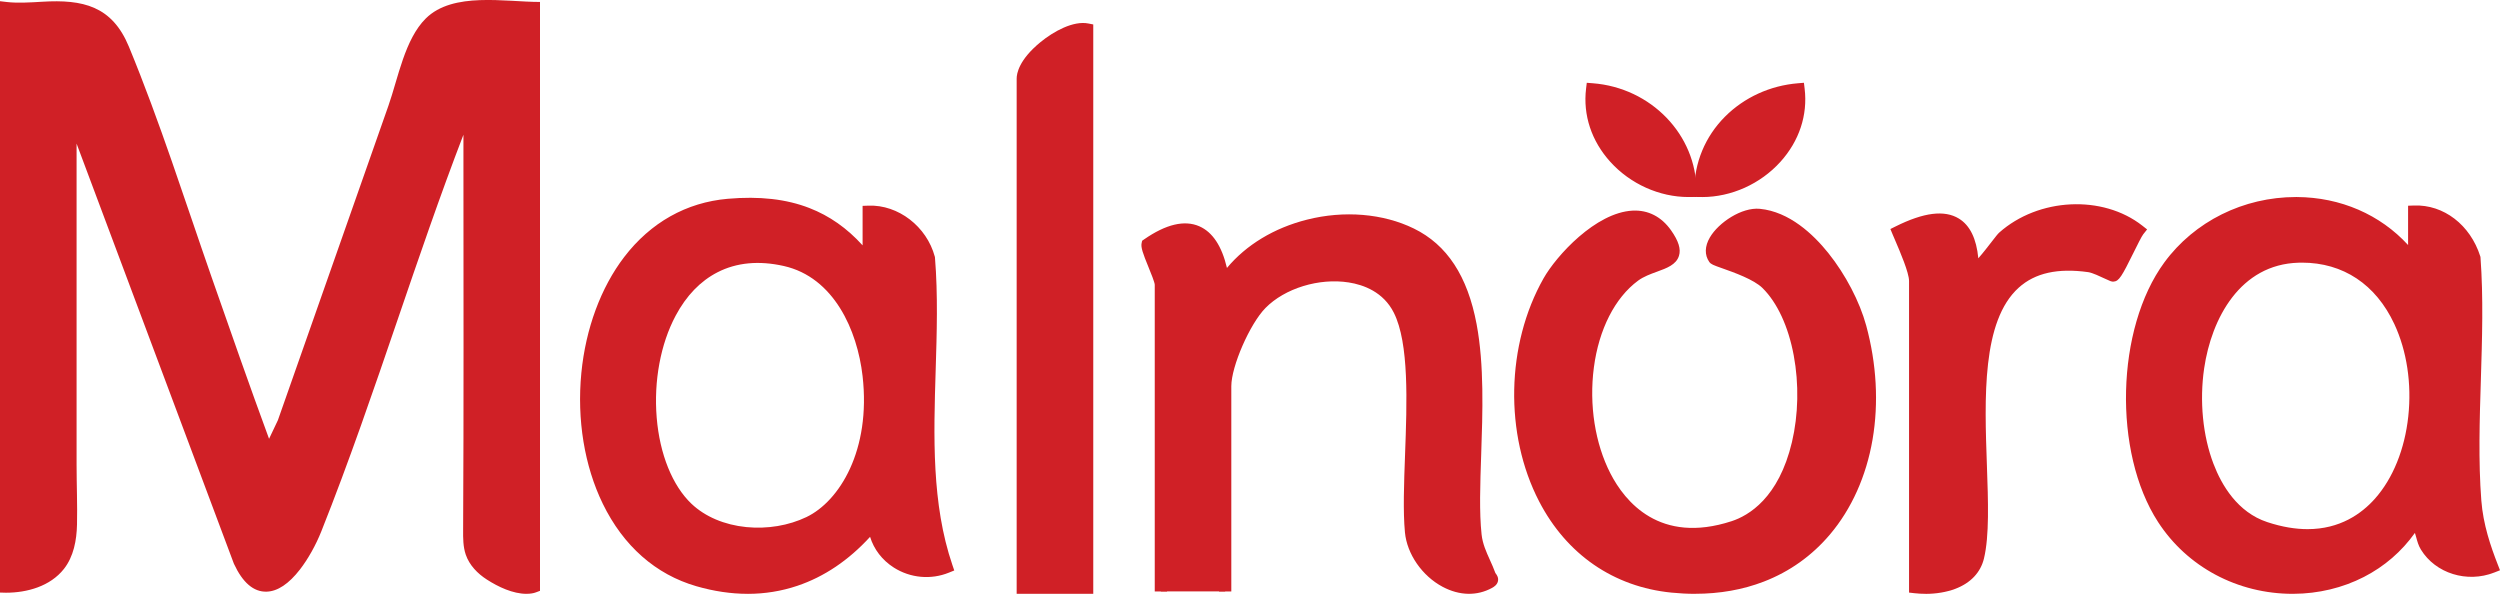
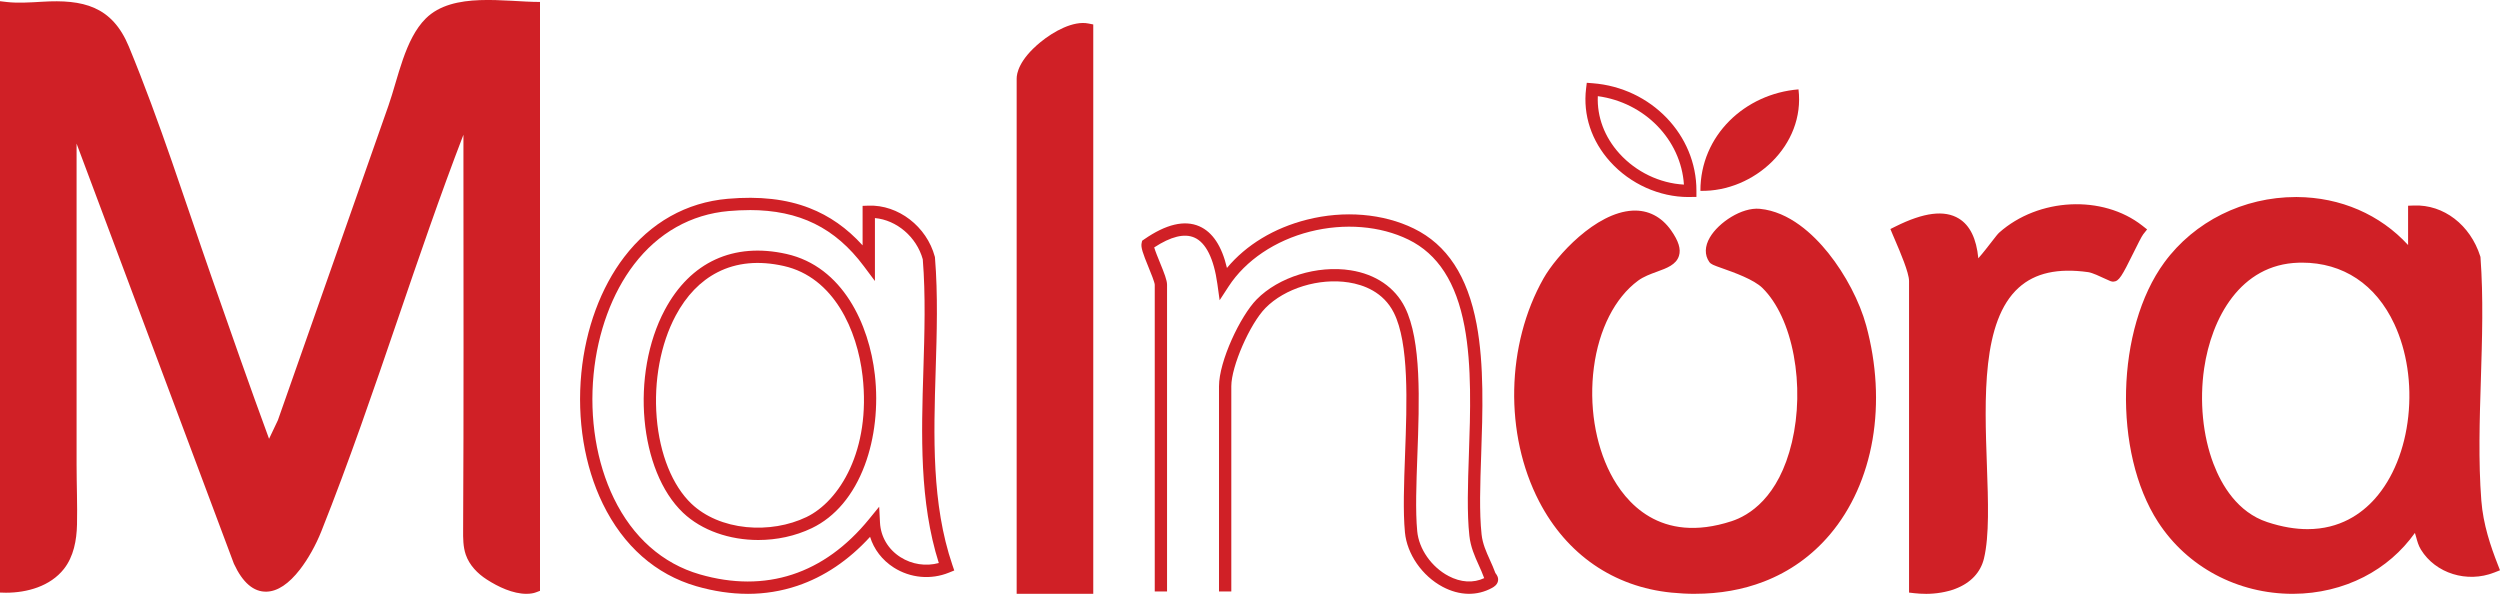
<svg xmlns="http://www.w3.org/2000/svg" viewBox="0 0 1280 304.04" id="Layer_1">
  <defs>
    <style>.cls-1{fill:#d02026;}</style>
  </defs>
  <path d="M42.12,4.16c5.57.92,13.98,7.53,17.21,12.24,28.01,71.24,51.42,144.57,78.07,216.39l7.81-16.43L214.12,20.29c.89-6.51,15.09-16.12,20.25-16.12h38.97v296.16c-9.87,3.71-32.91-10.51-32.91-19.92V56.12c-2.87.83-4.2,6.82-5.23,9.49-26.14,67.62-46.82,138.04-73.59,205.25-6.88,17.27-25.59,45.35-38.97,16.49L36.06,56.12v220.82c0,2.74-6.1,13.02-8.77,15.48-6.09,5.62-15.95,8.1-24.14,7.9V4.16c11.88,1.38,27.64-1.88,38.97,0Z" class="cls-1" />
  <path d="M269.6,304.04c-7.04,0-14.52-3.57-20.33-7.31-4.77-3.06-8.94-7.36-10.79-12.72-1.4-4.06-1.39-8.45-1.36-12.74.35-62.38.16-124.76.16-187.14v-15.15c-11.97,31.13-22.98,63.35-33.64,94.53-12.25,35.85-24.93,72.92-39.11,108.51-2.82,7.08-6.81,14.2-10.94,19.54-5.72,7.39-11.47,11.21-17.09,11.37-6.64.2-12.25-4.62-16.72-14.26l-.09-.22L39.21,73.53v164.41c0,10.18.45,20.41.22,30.58-.18,8.06-1.72,16.45-6.71,22.78-6.99,8.86-18.81,12.17-29.65,12.17l-3.08-.08V.62l3.52.41c5.37.62,11.85.24,18.11-.14,20.8-1.25,35.75,2.13,44.37,23,15.91,38.51,28.63,78.75,42.39,118.14,9.49,27.16,19.27,55.17,29.38,82.64,0,0,4.52-9.52,4.52-9.52,13.4-38.13,26.8-76.26,40.2-114.38,5.46-15.54,10.93-31.08,16.39-46.63,5.01-14.25,8.37-34.03,19.16-44.71,13.9-13.74,40.45-8.43,58.45-8.43v301.5l-2.04.77c-1.27.48-2.9.76-4.84.76ZM243.58,51.93v228.48c0,2.24,2.8,6.43,9.04,10.76,6.16,4.27,13.18,6.83,17.56,6.6V7.31h-35.82c-3.71,0-16.48,8.7-17.12,13.4l-.04.32-.11.3-68.97,196.23-11.08,23.33-2.6-7c-11.04-29.76-21.7-60.27-32.01-89.77-14.53-41.61-29.56-84.63-45.9-126.21-3-4.16-10.46-9.89-14.93-10.63h0c-5.6-.93-12.71-.5-19.6-.09-5.28.32-10.7.64-15.7.39v289.54c7.4-.44,14.57-3.06,18.85-7.01,2.01-1.86,7.43-10.83,7.75-13.22V38.71l92.64,247.43c2.26,4.84,5.91,10.51,10.61,10.51.05,0,.11,0,.16,0,7.63-.21,17.21-14.04,22.35-26.94,14.12-35.45,26.77-72.44,39-108.22,10.93-31.98,22.24-65.06,34.59-97,.17-.45.38-1.08.6-1.74,1.18-3.59,2.8-8.52,6.7-9.64l4.03-1.16ZM241.41,59.11" class="cls-1" />
-   <path d="M444.8,134.42v-25.98c14.21-.51,27.12,10.2,30.77,23.78,4.25,52.02-7.9,108.34,9.06,158.05-16.8,6.81-36.28-4.33-37.23-22.49-23.04,28.28-54.17,39.68-89.97,29.34-83.11-24.01-73.89-184.42,15.43-192.21,30.25-2.64,53.56,4.91,71.94,29.51ZM351.89,260.23c15.83,15.05,43.2,16.56,62.39,7.33,45.42-21.82,41.12-122.48-12.33-134.47-72.29-16.21-86.14,92.85-50.07,127.14Z" class="cls-1" />
  <path d="M382.82,304.04c-8.52,0-17.29-1.3-26.26-3.89-20.85-6.02-37.43-20.64-47.95-42.27-9.39-19.31-13.28-43.08-10.96-66.92,2.21-22.68,10-43.77,21.95-59.38,13.51-17.65,31.83-27.96,52.99-29.8,16.3-1.42,29.98.13,41.84,4.74,10.26,3.99,19.23,10.28,27.22,19.1v-20.22l3.04-.11c15.2-.55,29.78,10.68,33.93,26.11l.07.28.02.29c1.55,18.91.94,38.64.35,57.72-1.04,33.58-2.11,68.3,8.56,99.57l.96,2.82-2.76,1.12c-9.22,3.74-19.75,2.76-28.18-2.6-5.96-3.8-10.19-9.34-12.16-15.74-11,12.03-23.51,20.45-37.26,25.08-8.15,2.74-16.64,4.11-25.4,4.11ZM383.75,107.57c-3.41,0-6.94.16-10.61.48-19.35,1.69-36.13,11.15-48.53,27.35-11.24,14.69-18.58,34.63-20.68,56.16-2.21,22.7,1.47,45.27,10.35,63.55,9.71,19.98,24.94,33.46,44.03,38.97,33.68,9.73,63.64-.06,86.66-28.3l5.17-6.34.42,8.17c.38,7.22,4.19,13.66,10.47,17.65,5.87,3.74,13.03,4.8,19.64,3.01-9.98-31.52-8.93-65.7-7.9-98.8.58-18.81,1.18-38.25-.31-56.72-3.21-11.49-13.39-20.09-24.5-21.1v32.23l-5.68-7.6c-14.67-19.64-33-28.73-58.53-28.73ZM388.25,276.48c-14.64,0-28.92-4.83-38.53-13.96h0c-22.49-21.38-26.95-70.89-9.34-103.87,13.09-24.53,35.21-34.69,62.27-28.63,28.91,6.48,42.34,36.17,45.27,61.8,1.84,16.09,0,32.56-5.17,46.37-5.73,15.31-15.1,26.46-27.1,32.22-8.52,4.09-18.03,6.07-27.4,6.07ZM354.06,257.95c6.92,6.58,16.89,10.81,28.07,11.92,10.75,1.06,21.68-.77,30.78-5.14,16.88-8.11,33.07-34.16,28.73-72.19-2.68-23.47-14.69-50.6-40.38-56.36-12.75-2.86-24.16-1.77-33.9,3.23-8.75,4.49-15.96,11.96-21.43,22.22-7.72,14.46-11.25,33.49-9.7,52.21,1.55,18.74,8.05,34.82,17.83,44.12h0Z" class="cls-1" />
  <path d="M1236.09,134.35v-25.98c14.71-.54,26.46,10.23,30.78,23.77,3,40.55-2.68,84.1.41,124.29.91,11.84,4.36,22.84,8.64,33.77-12.01,4.73-26.88.7-33.71-10.43-2.7-4.4-1.83-10.01-6.1-12.06-29.23,45.98-99.21,43.16-128.58-2.21-22.25-34.36-21.13-96.15,3.15-129.27,30.02-40.95,95.13-44.22,125.41-1.89ZM1176.82,131.36c-64.98,1.8-68.56,121.94-16.96,138.97,94,31.03,104.38-141.39,16.96-138.97Z" class="cls-1" />
  <path d="M1173.91,304.04c-28.3,0-54.08-13.75-69.02-36.83-23.11-35.69-21.56-99.01,3.25-132.84,15.39-21,40.54-33.49,67.35-33.49.17,0,.33,0,.5,0,22.37.13,42.67,8.98,56.95,24.58v-20.13l3.04-.11c15.15-.56,28.77,9.88,33.9,25.96l.11.35.03.37c1.5,20.34.83,41.68.19,62.31-.65,20.62-1.32,41.95.22,61.97.95,12.4,4.8,23.57,8.43,32.87l1.14,2.93-2.93,1.15c-13.94,5.49-30.09.45-37.55-11.72-1.29-2.1-1.88-4.3-2.4-6.24-.25-.94-.47-1.7-.68-2.32-6.84,9.57-15.61,17.15-26.12,22.55-10.87,5.59-23.34,8.58-36.05,8.63-.12,0-.24,0-.36,0ZM1175.48,107.18c-24.81,0-48.05,11.53-62.26,30.91-11.16,15.22-17.87,37.95-18.41,62.37-.54,24.32,5.06,47.39,15.37,63.32,13.77,21.27,37.58,33.95,63.73,33.95.11,0,.22,0,.34,0,24.88-.1,46.46-11.66,59.21-31.72l1.5-2.36,2.52,1.2c3.92,1.87,4.93,5.64,5.75,8.67.45,1.67.87,3.26,1.68,4.58,5.27,8.6,16.63,12.7,26.89,10.11-3.41-9.08-6.73-19.72-7.65-31.56-1.57-20.36-.89-41.86-.24-62.65.64-20.34,1.3-41.37-.15-61.27-4.51-13.69-15.05-20.26-24.52-21.14v32.56l-5.72-7.99c-13.09-18.29-34.07-28.86-57.58-29-.15,0-.31,0-.46,0ZM1181.32,277.17c-7.13,0-14.65-1.27-22.45-3.85-13.74-4.54-24.91-16.45-31.44-33.54-5.87-15.35-7.74-34.35-5.13-52.12,4.12-28.13,20.59-58.52,54.44-59.46l.09,3.15-.09-3.15c24.55-.67,44.05,11.79,54.9,35.1,14.38,30.88,9.57,73.15-10.96,96.23-10.37,11.66-23.93,17.64-39.36,17.64ZM1178.59,134.48c-.56,0-1.12,0-1.68.02-29.94.83-44.62,28.47-48.38,54.07-2.45,16.73-.71,34.58,4.79,48.95,4.13,10.82,12.27,24.77,27.53,29.8,7.66,2.53,14.51,3.6,20.62,3.6,16.53,0,27.59-7.82,34.5-15.59,9.21-10.36,15.28-25.35,17.08-42.22,1.79-16.7-.75-33.44-7.13-47.16-9.48-20.35-26.24-31.48-47.33-31.48Z" class="cls-1" />
  <path d="M904.64,145.24c-7.17-7.07-26.04-11.7-26.89-12.94-6.05-8.72,12.34-23.25,22.97-22.24,24.7,2.35,45.82,35.7,51.75,57.49,18.91,69.48-17.34,140.62-96.36,132.74-74.07-7.39-95.35-99.1-63.08-156.19,9.7-17.16,42.98-48.47,60.01-24.33,11.53,16.34-5.69,13.64-16.19,21.39-45.46,33.53-28.18,154.48,50.75,128.69,43.04-14.06,45.39-96.63,17.04-124.61Z" class="cls-1" />
  <path d="M867.92,304.04c-3.96,0-8.01-.21-12.13-.62-29.61-2.96-53.68-19.54-67.76-46.7-17.83-34.37-16.92-80.26,2.25-114.17,6.58-11.64,26.72-33.76,45.63-34.71,7.93-.39,14.75,3.1,19.69,10.11,3.83,5.44,5.12,9.58,4.03,13.04-1.42,4.54-6.21,6.29-11.28,8.13-3.35,1.22-6.82,2.49-9.65,4.57-11.84,8.73-20.09,24.94-22.64,44.48-2.5,19.15.6,38.94,8.51,54.3,7.35,14.27,25.18,36.41,62.03,24.37,8.63-2.82,24.12-11.83,30.88-40.49,3.31-14.03,3.63-29.8.91-44.39-2.75-14.78-8.43-27.03-15.99-34.49-4.43-4.37-14.53-7.95-20.57-10.09-4.61-1.63-5.85-2.07-6.7-3.3-2.45-3.54-2.33-7.99.34-12.54,4.47-7.63,16.33-15.5,25.53-14.63,15.15,1.44,27.44,13.1,35.08,22.62,8.81,10.99,16.07,24.88,19.42,37.17,5.32,19.55,6.44,39.72,3.25,58.33-3.22,18.75-10.76,35.57-21.82,48.63-9.22,10.89-20.62,19.01-33.88,24.13-10.74,4.14-22.52,6.23-35.15,6.23ZM837.15,114.12c-.3,0-.61,0-.92.02-6.67.33-14.92,4.4-23.24,11.46-6.97,5.91-13.57,13.59-17.22,20.05-18.17,32.14-19.03,75.61-2.14,108.17,13.07,25.2,35.37,40.59,62.79,43.33,31.62,3.16,57.8-6.37,75.71-27.54,10.33-12.21,17.39-27.98,20.42-45.63,3.04-17.71,1.96-36.94-3.12-55.6-3.08-11.33-10.08-24.69-18.25-34.89-12.46-15.54-23.61-19.61-30.76-20.29-5.86-.56-15.88,5.37-19.49,11.54-1.24,2.12-1.54,3.89-.88,5.27.81.34,2.44.92,3.91,1.44,6.53,2.31,17.46,6.19,22.89,11.55,17.01,16.79,24.22,53.25,16.78,84.81-5.53,23.46-17.98,39.46-35.06,45.04-30.16,9.85-55.52-.16-69.59-27.48-8.48-16.47-11.82-37.61-9.16-58,2.81-21.54,11.75-38.85,25.15-48.74,3.56-2.62,7.63-4.11,11.23-5.42,3.4-1.24,6.93-2.52,7.42-4.09.2-.63.29-2.63-3.17-7.52-3.54-5.02-7.9-7.47-13.3-7.47Z" class="cls-1" />
-   <path d="M627.29,302.78h-32.91v-156.99c0-3.71-7.39-17.88-6.79-20.65,23.11-16.04,35.32-5.43,38.82,19.77,19.28-29.64,64.79-40.39,96.1-25.07,48.77,23.86,28.18,110.37,32.93,154.12.85,7.81,4.76,13.65,7.24,20.51.56,1.55,2.56,2.22-.26,3.77-16.89,9.27-38.23-7.63-39.95-25.95-2.83-30.12,6.61-88.37-5.98-113.53-12.61-25.2-53.11-21.33-70.84-3.26-8.19,8.35-18.37,30.78-18.37,42.24v105.03Z" class="cls-1" />
  <path d="M630.44,302.84h-39.21v-157.05c-.03-1.25-1.94-5.94-3.21-9.04-2.87-7.03-3.98-10.11-3.51-12.28l.27-1.21,1.02-.71c11.18-7.76,20.68-10.01,28.26-6.69,6.77,2.97,11.51,10.13,14.14,21.33,9.82-11.79,24.11-20.47,40.98-24.73,19.03-4.81,38.97-3.15,54.72,4.55,16.98,8.31,27.49,24.32,32.12,48.95,3.93,20.91,3.09,45.28,2.35,66.79-.52,15.24-1.02,29.63.2,40.87.52,4.79,2.35,8.84,4.28,13.12.96,2.13,1.95,4.32,2.79,6.65.02.02.15.21.24.33.48.65,1.47,2.01,1.07,3.85-.4,1.81-1.91,2.83-3.01,3.43-7.69,4.22-16.67,4.03-25.29-.54-10.51-5.57-18.27-16.78-19.32-27.88-1.01-10.77-.49-24.89.06-39.84.98-26.7,2.1-56.96-5.72-72.57-5.35-10.7-15.53-14.37-23.12-15.56-15.2-2.39-32.74,3-42.65,13.1-8,8.16-17.47,29.86-17.47,40.04v105.09ZM597.53,302.84h26.6v-105.09c0-12.78,10.86-35.87,19.28-44.45,11.25-11.47,31.04-17.6,48.13-14.91,12.8,2.01,22.67,8.75,27.78,18.97,8.53,17.06,7.39,48.17,6.38,75.62-.54,14.74-1.06,28.66-.08,39.02.85,9.08,7.28,18.28,15.99,22.9,6.3,3.34,12.75,3.72,18.3,1.1-.07-.14-.13-.29-.18-.45-.76-2.1-1.66-4.1-2.61-6.21-2.05-4.55-4.17-9.25-4.8-15.03-1.27-11.69-.77-26.3-.24-41.77.73-21.18,1.55-45.19-2.25-65.41-4.24-22.53-13.62-37.07-28.7-44.45-14.43-7.06-32.8-8.55-50.4-4.1-17.81,4.51-33,14.73-41.67,28.06l-4.61,7.08-1.16-8.37c-1.79-12.92-5.86-21.12-11.77-23.71-5.12-2.25-12.04-.55-20.57,5.04.55,1.91,1.93,5.29,2.91,7.69,2.28,5.58,3.67,9.12,3.67,11.42v157.05ZM590.71,125.52" class="cls-1" />
  <path d="M556.59,15.12v285.77h-32.91V40.23c0-10.26,21.83-27.29,32.91-25.11Z" class="cls-1" />
  <path d="M559.74,304.04h-39.21V40.23c0-2.59,1.18-9.59,12.09-18.57,6.86-5.64,16.92-11.14,24.58-9.64l2.55.5v291.52ZM526.83,297.74h26.6V18.13c-4.55.45-11.01,3.62-16.81,8.39-5.86,4.82-9.79,10.33-9.79,13.7v257.51Z" class="cls-1" />
  <path d="M980.58,300.59v-156.74c0-5.76-6.21-19.19-8.66-25.08,22.15-11.06,37.8-9.24,38.11,19.01,2.11,2.49,13.67-14.57,15.67-16.35,18.39-16.34,49.41-18.93,69.17-3.45-2.52,3.17-10.88,22.9-12.94,23.06-.66.05-8.42-4.28-12.31-4.83-81.51-11.42-47.08,107.76-56.88,148.92-3.27,13.73-20.07,16.85-32.16,15.47Z" class="cls-1" />
  <path d="M985.86,304.04c-1.88,0-3.77-.11-5.64-.32l-2.79-.32v-159.55c0-4.23-4.59-14.92-7.05-20.66-.52-1.21-.99-2.3-1.37-3.21l-1.13-2.72,2.63-1.31c14.47-7.22,25.08-8.54,32.44-4.04,5.66,3.46,8.99,10.28,9.95,20.33,2.32-2.6,5.19-6.33,6.73-8.32,2.15-2.79,3.22-4.16,3.98-4.84,20.09-17.85,52.93-19.46,73.21-3.58l2.5,1.96-1.98,2.49c-.82,1.03-3.06,5.56-4.86,9.2-6.11,12.38-7.55,14.82-10.31,15.04-1.06.08-1.76-.25-4.37-1.48-2.45-1.15-6.55-3.08-8.62-3.37-15.6-2.18-27.24.41-35.58,7.93-18.93,17.06-17.53,56.43-16.3,91.16.65,18.43,1.27,35.85-1.49,47.44-1.72,7.21-6.81,12.62-14.72,15.62-4.43,1.68-9.78,2.57-15.22,2.57ZM983.73,297.69c5.42.27,10.8-.47,15.12-2.11,5.95-2.26,9.6-6.02,10.83-11.19,2.56-10.76,1.96-27.76,1.32-45.75-1.28-36.11-2.72-77.05,18.39-96.07,9.68-8.72,23.36-11.91,40.68-9.49,2.78.39,6.52,2.07,10.43,3.91.2.1.41.2.63.29,1.5-2.4,4.06-7.59,5.71-10.94,1.59-3.22,2.84-5.73,3.83-7.55-18.1-12.29-45.68-10.29-62.87,4.98-.41.39-1.94,2.38-3.17,3.97-7.59,9.84-10.84,13.35-13.95,13.42-1.17.03-2.3-.47-3.05-1.36l-.73-.87v-1.13c-.13-10.78-2.56-17.69-7.22-20.53-4.89-2.99-12.85-1.97-23.67,3.02.06.13.11.27.17.4,3.99,9.29,7.56,18.04,7.56,23.15v153.84Z" class="cls-1" />
  <path d="M920.83,45.76c3.46,28.58-22.59,52.52-50.22,51.96-.07-28.41,22.88-49.74,50.22-51.96Z" class="cls-1" />
-   <path d="M871.54,100.88c-.33,0-.66,0-.99,0l-3.08-.06v-3.08c-.04-14.32,5.55-27.82,15.75-38.03,9.84-9.85,23.11-15.92,37.37-17.08l3.02-.25.36,3.01c1.64,13.51-2.77,26.82-12.4,37.47-10.25,11.34-25.15,18.03-40.02,18.03ZM917.96,49.24c-24.35,3.35-42.6,22.1-44.09,45.27,12.33-.65,24.48-6.45,33.02-15.89,7.65-8.45,11.52-18.78,11.07-29.38Z" class="cls-1" />
-   <path d="M865.42,97.72c-27.64.56-53.68-23.38-50.22-51.96,27.13,2.07,50.35,23.9,50.22,51.96Z" class="cls-1" />
-   <path d="M864.49,100.88c-14.87,0-29.77-6.69-40.02-18.03-9.63-10.65-14.04-23.96-12.4-37.47l.36-2.99,3.01.23c29.92,2.28,53.26,26.49,53.13,55.12v3.08s-3.09.06-3.09.06c-.33,0-.66,0-.99,0ZM818.08,49.23c-.45,10.6,3.42,20.94,11.07,29.39,8.54,9.44,20.69,15.24,33.02,15.89-1.49-22.94-20.07-42.04-44.1-45.28Z" class="cls-1" />
+   <path d="M864.49,100.88c-14.87,0-29.77-6.69-40.02-18.03-9.63-10.65-14.04-23.96-12.4-37.47l.36-2.99,3.01.23c29.92,2.28,53.26,26.49,53.13,55.12v3.08c-.33,0-.66,0-.99,0ZM818.08,49.23c-.45,10.6,3.42,20.94,11.07,29.39,8.54,9.44,20.69,15.24,33.02,15.89-1.49-22.94-20.07-42.04-44.1-45.28Z" class="cls-1" />
</svg>